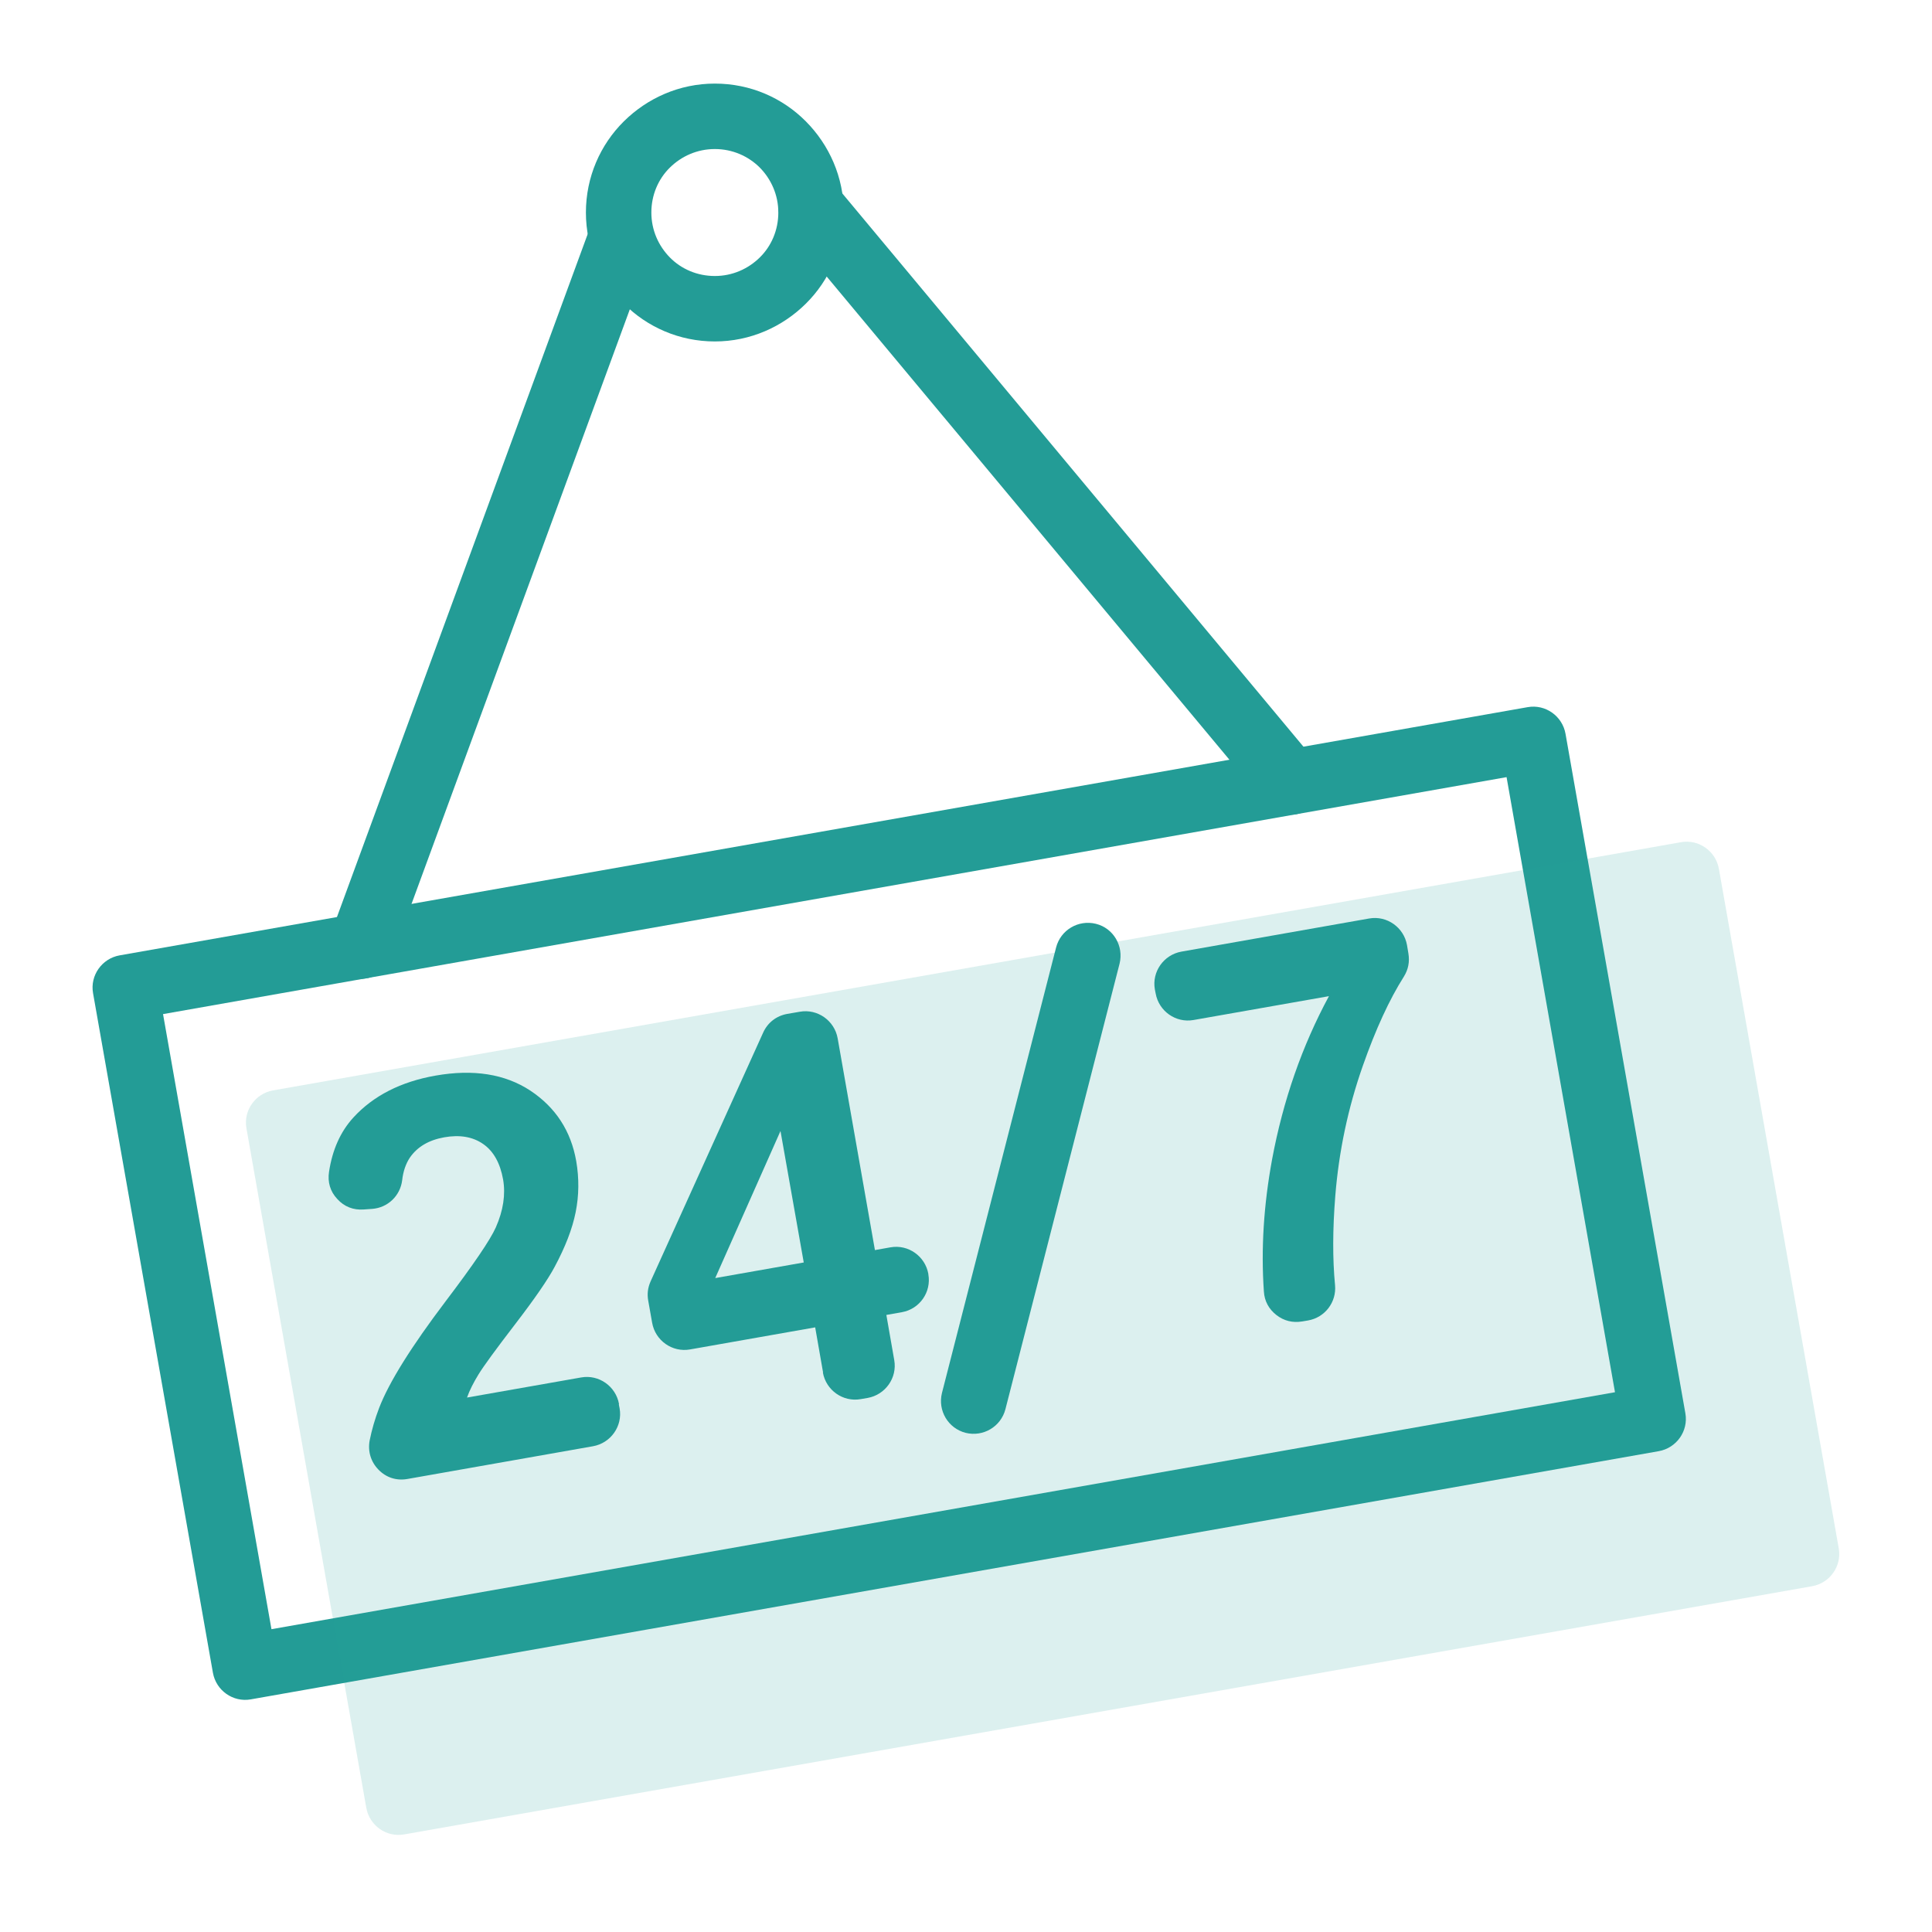
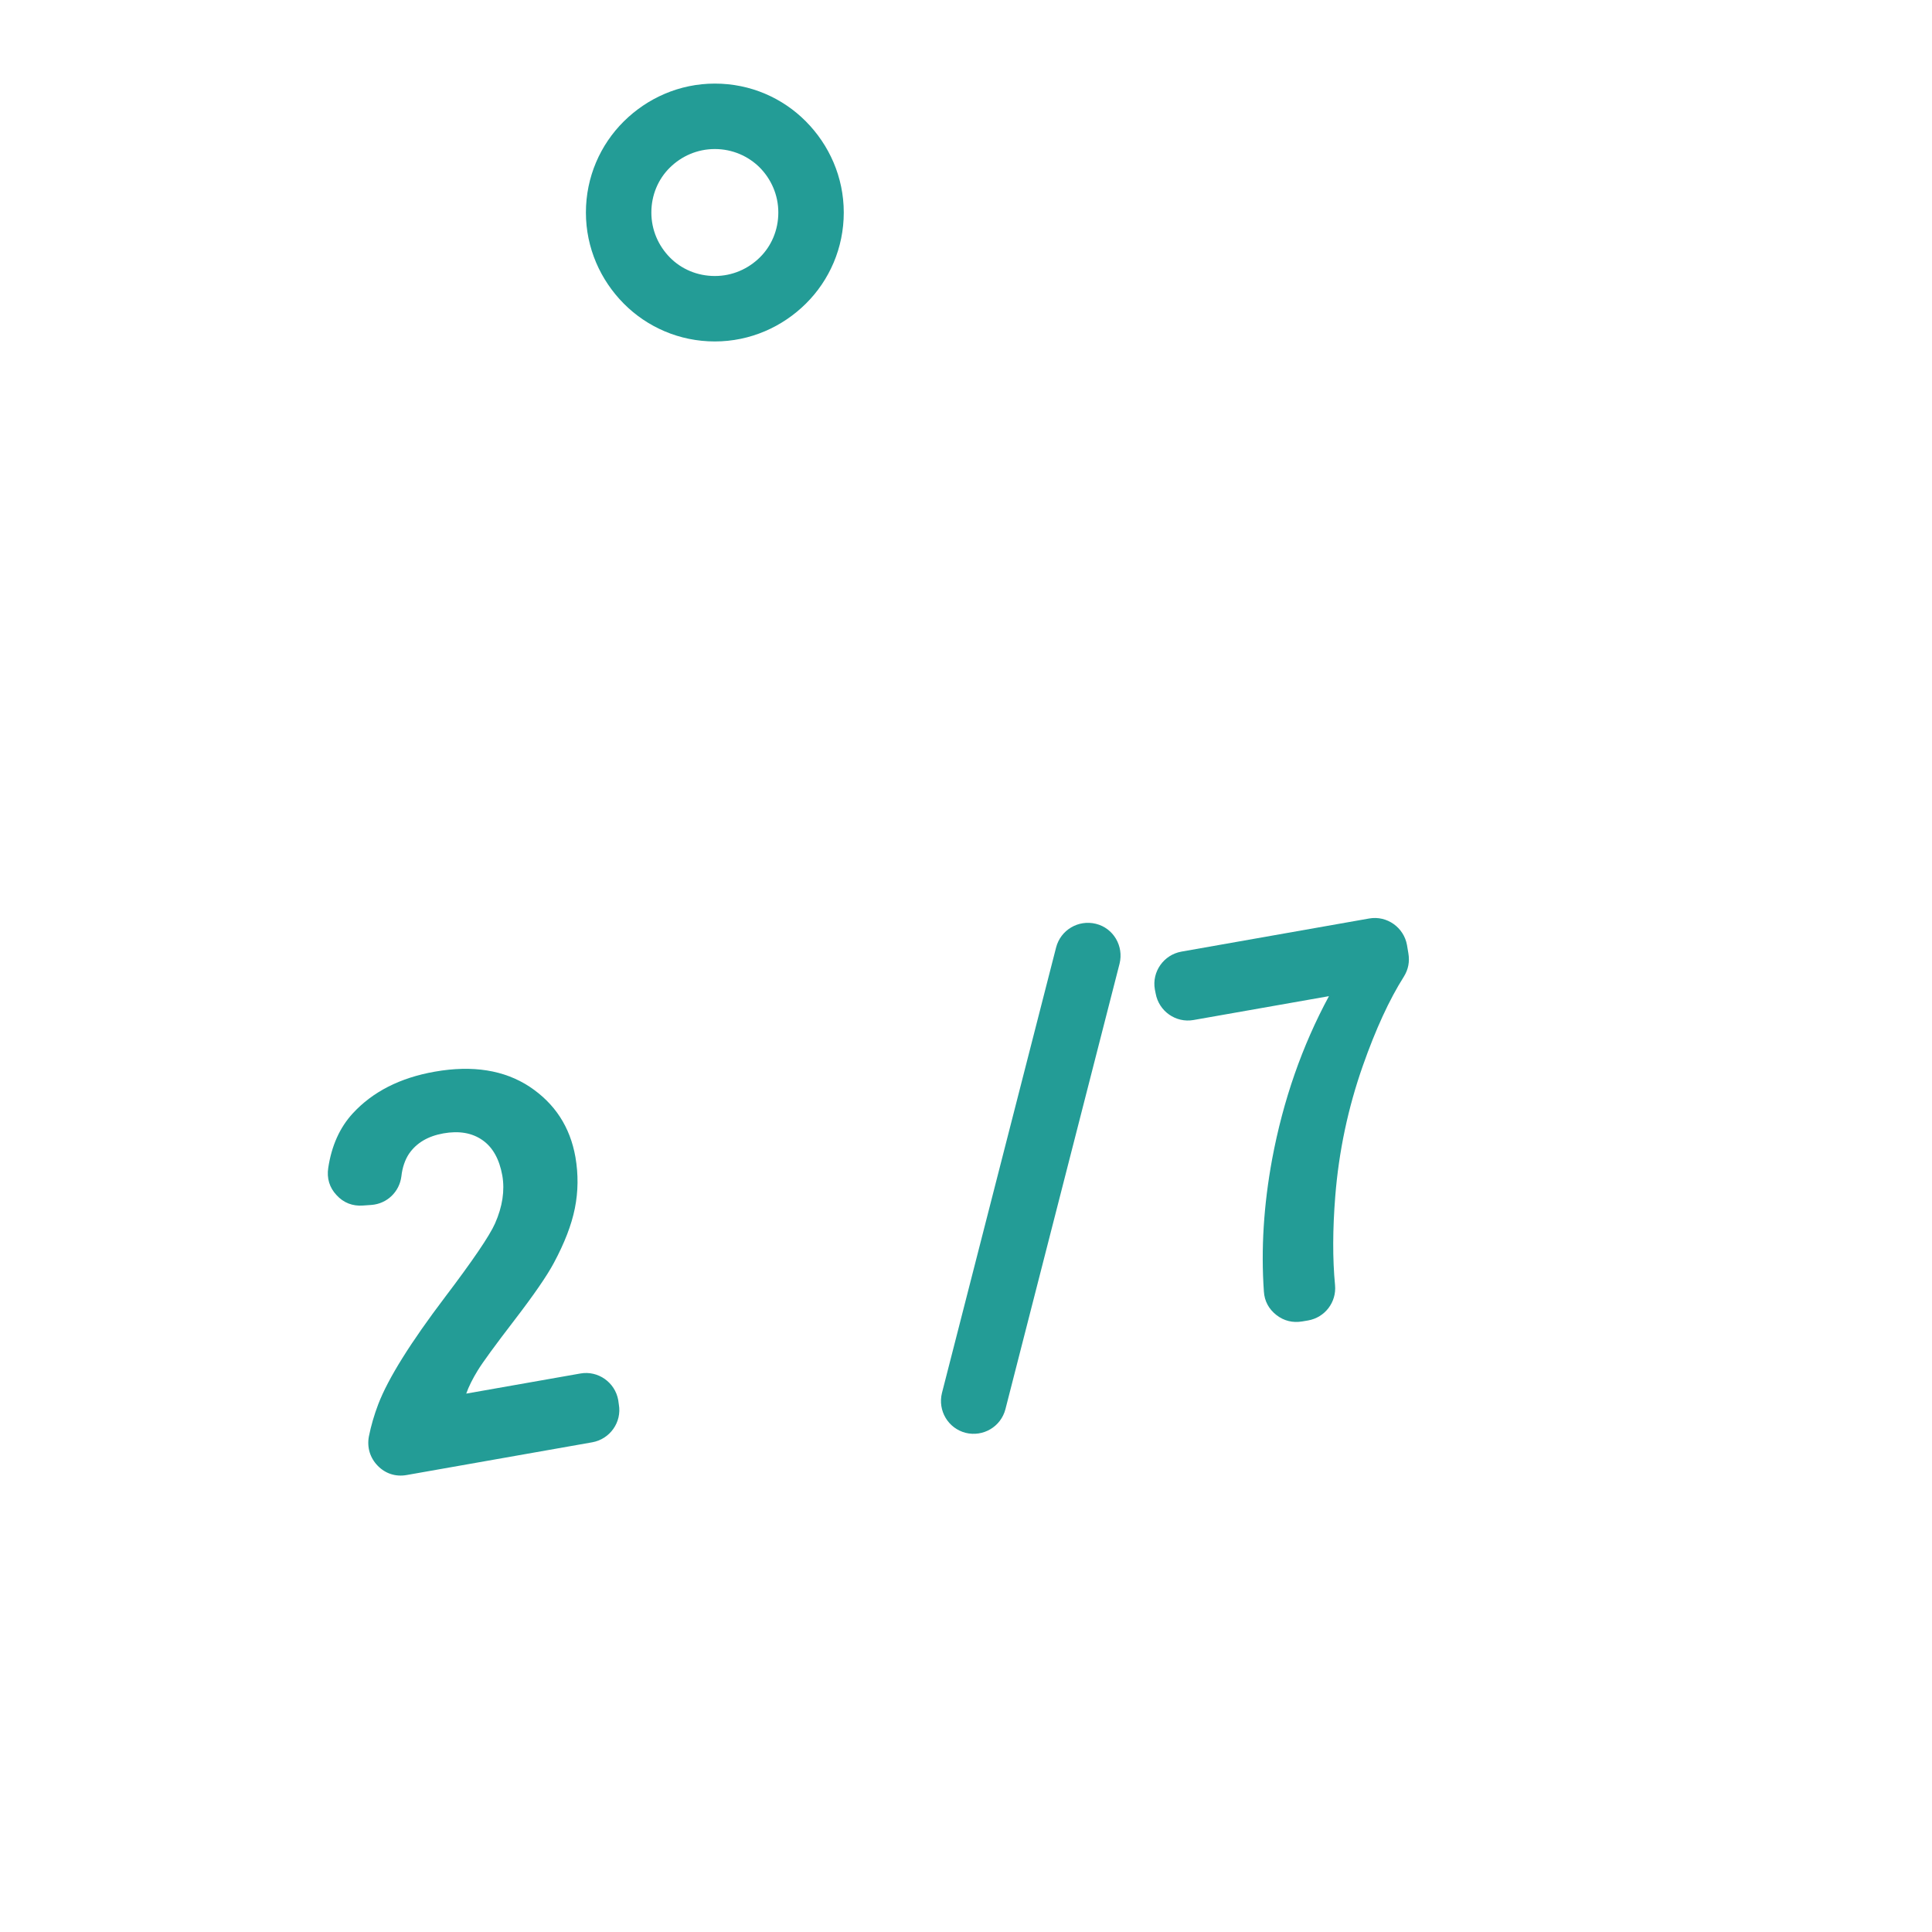
<svg xmlns="http://www.w3.org/2000/svg" id="Ebene_1" viewBox="0 0 98 98">
  <defs>
    <style>.cls-1,.cls-2{fill:#239c96;}.cls-2{isolation:isolate;opacity:.16;}</style>
  </defs>
  <g id="_图层_1">
    <g id="_102242680">
-       <path id="_101351952" class="cls-1" d="m29.94,11.52c.32-.86,1.27-1.3,2.13-.99.86.32,1.3,1.27.99,2.13l-13.18,35.9c-.32.86-1.27,1.3-2.13.99-.86-.32-1.3-1.27-.99-2.13L29.94,11.52Z" />
      <path id="_101352072" class="cls-1" d="m36.26,4.24c1.81,0,3.44.73,4.62,1.92s1.92,2.82,1.92,4.62-.73,3.44-1.92,4.62-2.82,1.92-4.62,1.92-3.44-.73-4.62-1.92-1.92-2.82-1.92-4.62.73-3.44,1.92-4.62,2.82-1.92,4.62-1.92Zm2.28,4.26c-.58-.58-1.39-.94-2.28-.94s-1.69.36-2.28.94-.94,1.39-.94,2.28.36,1.69.94,2.28,1.39.94,2.28.94,1.69-.36,2.28-.94.94-1.39.94-2.28-.36-1.69-.94-2.28Z" />
-       <path id="_101352480" class="cls-1" d="m39.86,11.54c-.58-.7-.49-1.74.21-2.33s1.74-.49,2.33.21l24.33,29.19c.58.7.49,1.74-.21,2.33s-1.74.49-2.33-.21l-24.33-29.19Z" />
-       <path id="_101352840" class="cls-1" d="m6.07,48.46l71.42-12.59c.9-.16,1.76.45,1.92,1.35l6.08,34.47c.16.9-.45,1.76-1.35,1.92l-71.42,12.59c-.9.16-1.76-.45-1.92-1.35l-6.08-34.47c-.16-.9.45-1.76,1.35-1.92h0Zm70.35-9.04L8.27,51.44l5.5,31.2,68.15-12.02-5.5-31.2h0s0,0,0,0Z" />
-       <path id="_101352840-2" class="cls-2" d="m13.85,55.31l71.42-12.59c.9-.16,1.76.45,1.92,1.35l6.08,34.47c.16.9-.45,1.76-1.35,1.92l-71.42,12.59c-.9.16-1.76-.45-1.92-1.35l-6.08-34.47c-.16-.9.45-1.76,1.35-1.92h0Zm70.35-9.04h0" />
-       <path id="_102242392" class="cls-1" d="m41.75,69.62l-.4-2.29-6.35,1.12c-.9.16-1.76-.45-1.92-1.35l-.2-1.13c-.06-.34-.02-.65.12-.97l5.71-12.62c.23-.51.67-.85,1.22-.95l.64-.11c.9-.16,1.76.45,1.92,1.35l1.89,10.74.79-.14c.9-.16,1.76.45,1.92,1.35v.02c.16.9-.44,1.76-1.34,1.92l-.79.14.4,2.29c.16.9-.45,1.76-1.35,1.92l-.35.06c-.9.16-1.76-.45-1.92-1.35h0Zm-.98-5.58l-1.18-6.67-3.31,7.46,4.48-.79h0Z" />
      <path id="_102242344" class="cls-1" d="m58.62,50.39l-.04-.2c-.16-.9.45-1.76,1.35-1.92l9.52-1.68c.9-.16,1.76.45,1.92,1.35l.07.42c.07.42,0,.81-.23,1.18-.74,1.17-1.43,2.67-2.08,4.52-.75,2.13-1.22,4.35-1.4,6.63-.13,1.65-.14,3.15-.01,4.5.08.86-.51,1.64-1.37,1.79l-.3.05c-.48.08-.93-.03-1.31-.33s-.6-.7-.63-1.19c-.15-2.16-.01-4.39.42-6.72.56-2.99,1.52-5.74,2.88-8.26l-6.87,1.21c-.9.16-1.76-.45-1.92-1.35h0Z" />
-       <path id="_102242440" class="cls-1" d="m31.39,71.24l.04.2c.16.9-.45,1.76-1.35,1.92l-9.41,1.66c-.56.1-1.08-.07-1.47-.47-.39-.4-.55-.93-.45-1.48.11-.55.27-1.1.48-1.65.5-1.3,1.63-3.11,3.38-5.42,1.41-1.86,2.26-3.11,2.54-3.74.38-.86.5-1.67.37-2.43-.15-.83-.48-1.43-1.01-1.8-.53-.37-1.19-.48-1.98-.34-.78.14-1.36.48-1.74,1.03-.2.3-.34.69-.39,1.15-.1.79-.73,1.39-1.52,1.45l-.43.03c-.52.04-.99-.14-1.34-.53-.36-.38-.5-.86-.42-1.38.17-1.12.58-2.04,1.24-2.76,1.01-1.1,2.4-1.81,4.16-2.12,1.93-.34,3.53-.08,4.81.76,1.28.85,2.06,2.04,2.33,3.58.15.88.14,1.74-.03,2.59-.17.85-.53,1.77-1.06,2.76-.35.66-1.02,1.63-2.01,2.92-.99,1.29-1.61,2.14-1.86,2.55-.25.41-.45.8-.58,1.17l5.79-1.02c.9-.16,1.76.45,1.92,1.35h0Z" />
+       <path id="_102242440" class="cls-1" d="m31.39,71.24c.16.9-.45,1.76-1.35,1.92l-9.41,1.66c-.56.1-1.08-.07-1.47-.47-.39-.4-.55-.93-.45-1.48.11-.55.27-1.1.48-1.65.5-1.3,1.63-3.11,3.38-5.42,1.41-1.86,2.26-3.11,2.54-3.74.38-.86.5-1.67.37-2.43-.15-.83-.48-1.43-1.01-1.8-.53-.37-1.19-.48-1.98-.34-.78.14-1.36.48-1.74,1.03-.2.3-.34.69-.39,1.15-.1.79-.73,1.39-1.52,1.45l-.43.03c-.52.04-.99-.14-1.34-.53-.36-.38-.5-.86-.42-1.38.17-1.12.58-2.04,1.24-2.76,1.01-1.1,2.4-1.81,4.16-2.12,1.93-.34,3.53-.08,4.81.76,1.28.85,2.06,2.04,2.33,3.58.15.88.14,1.74-.03,2.59-.17.85-.53,1.77-1.06,2.76-.35.66-1.02,1.63-2.01,2.92-.99,1.29-1.61,2.14-1.86,2.55-.25.41-.45.8-.58,1.17l5.79-1.02c.9-.16,1.76.45,1.92,1.35h0Z" />
      <path id="_101226304" class="cls-1" d="m53.57,48.06c.23-.89,1.13-1.42,2.02-1.2s1.42,1.13,1.2,2.02l-5.79,22.6c-.23.89-1.13,1.42-2.02,1.2-.89-.23-1.42-1.13-1.2-2.02l5.79-22.6Z" />
    </g>
  </g>
</svg>